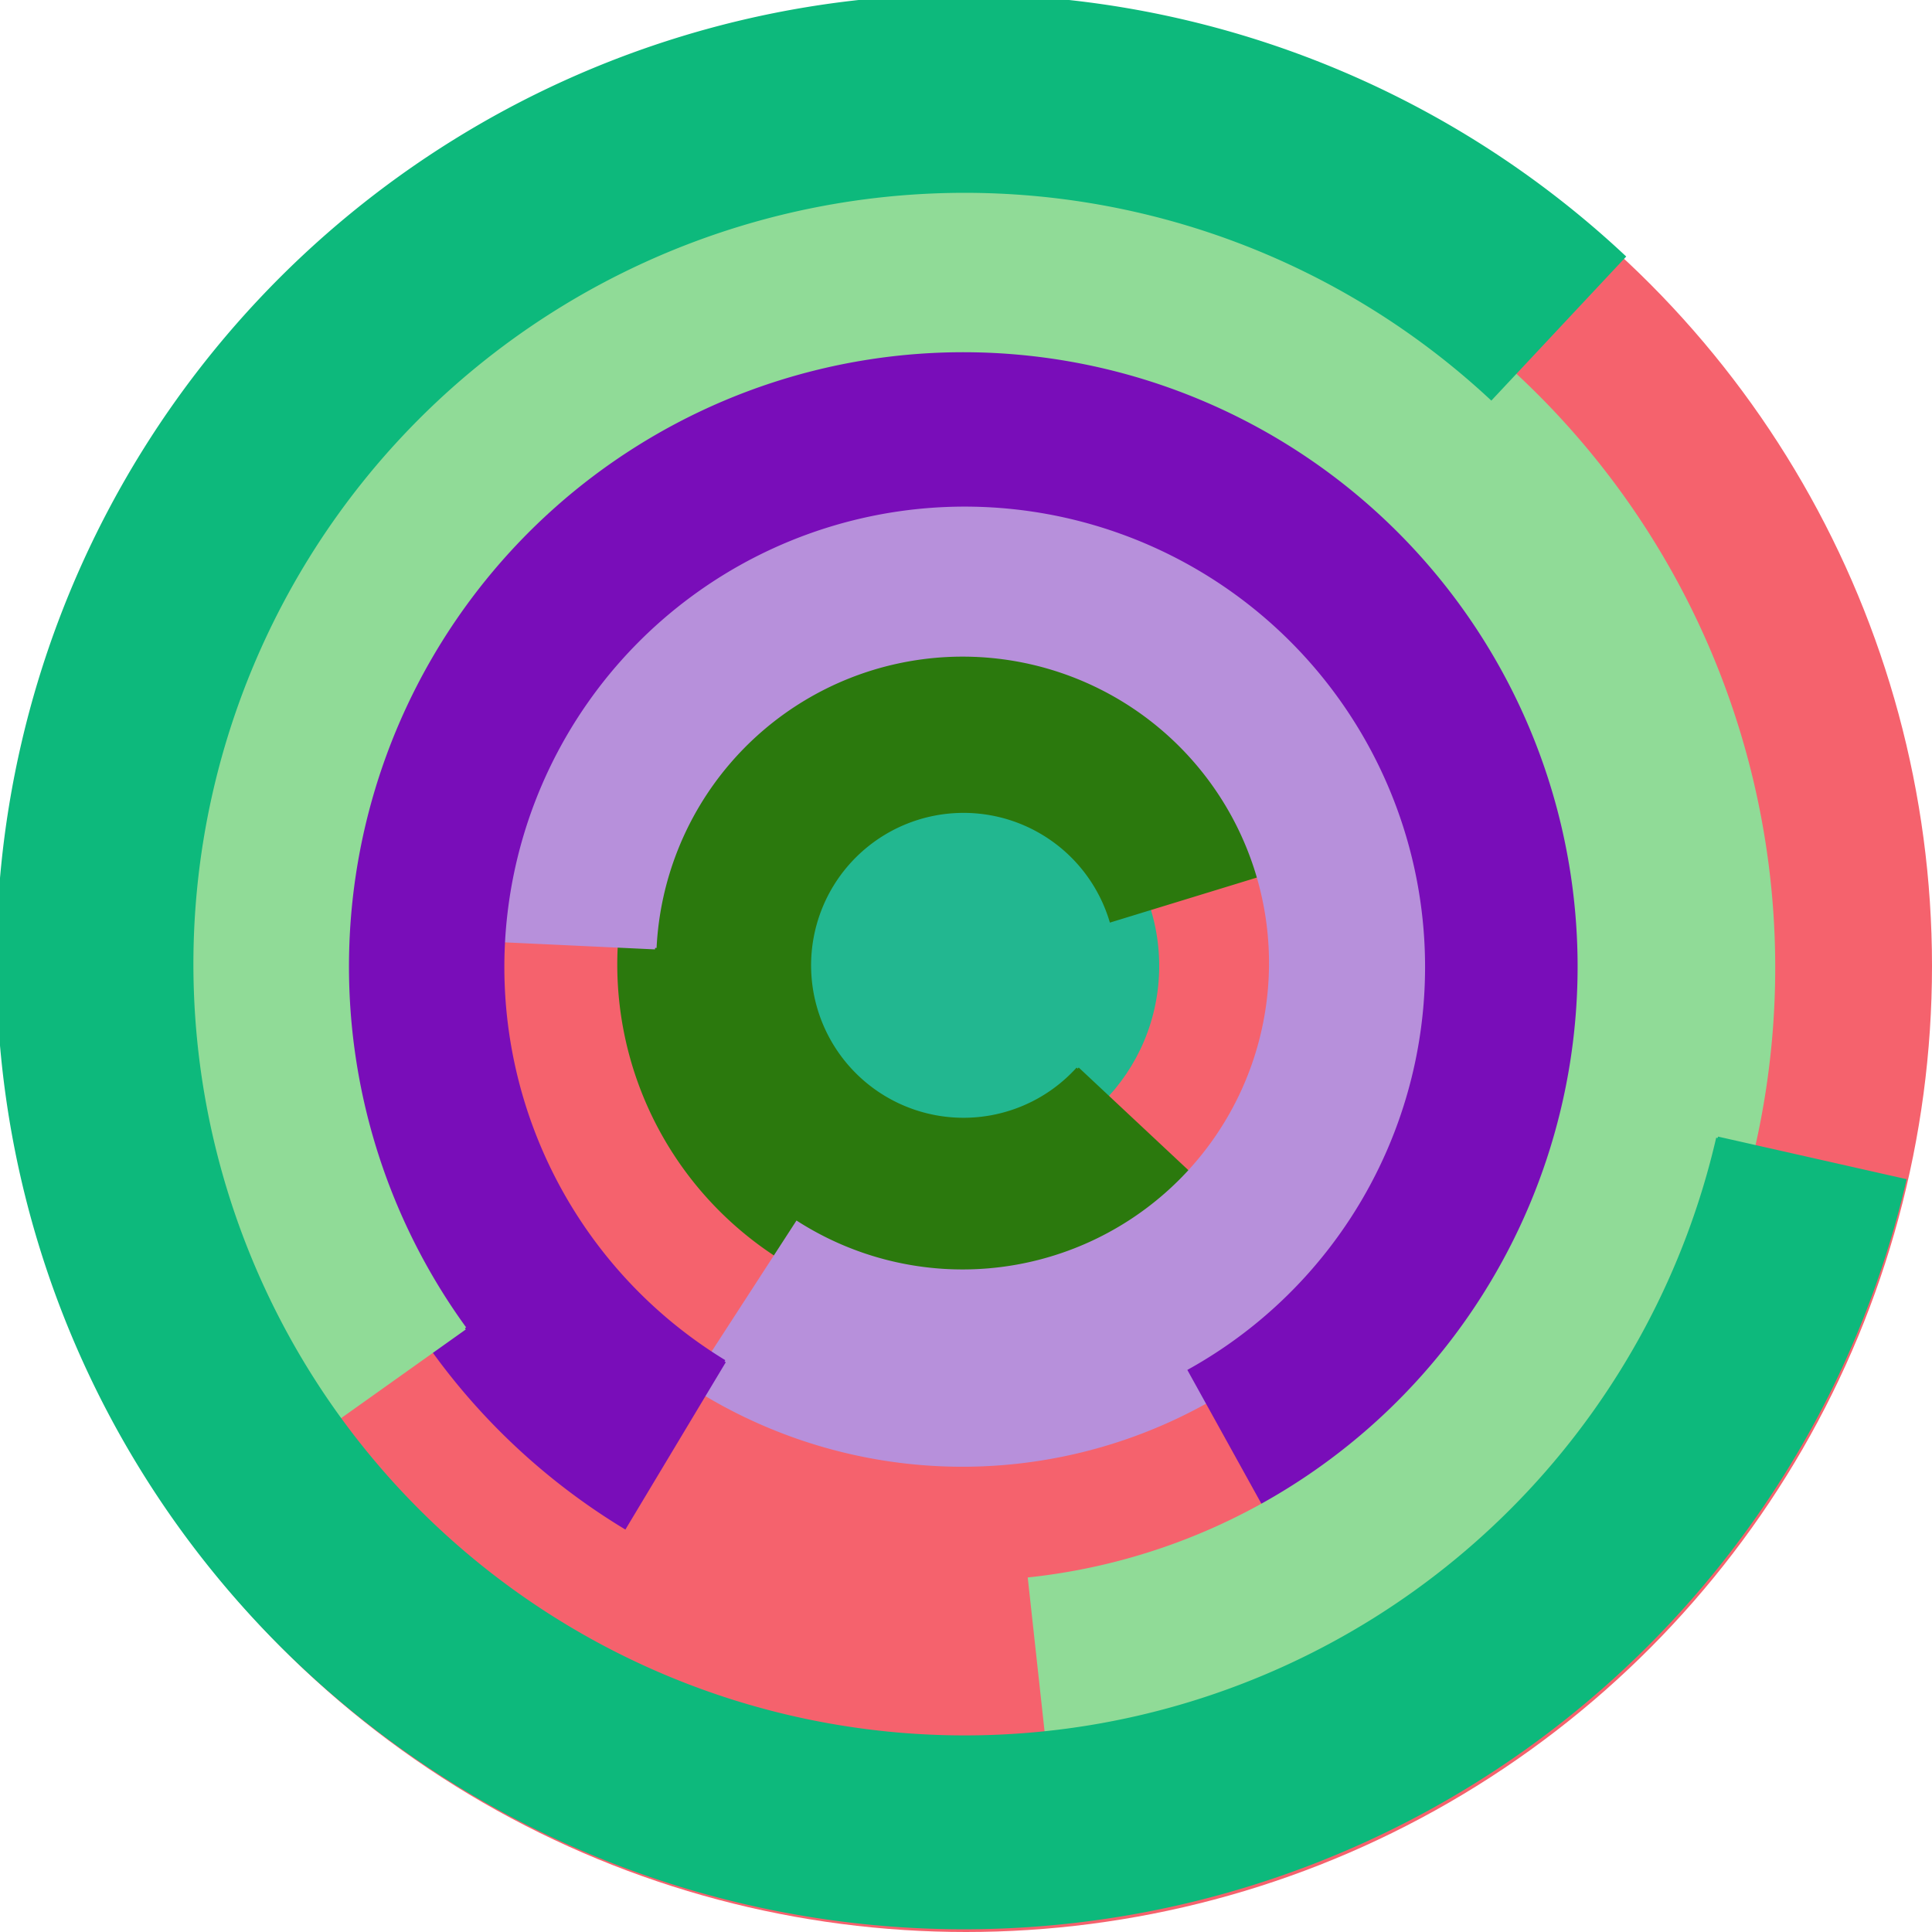
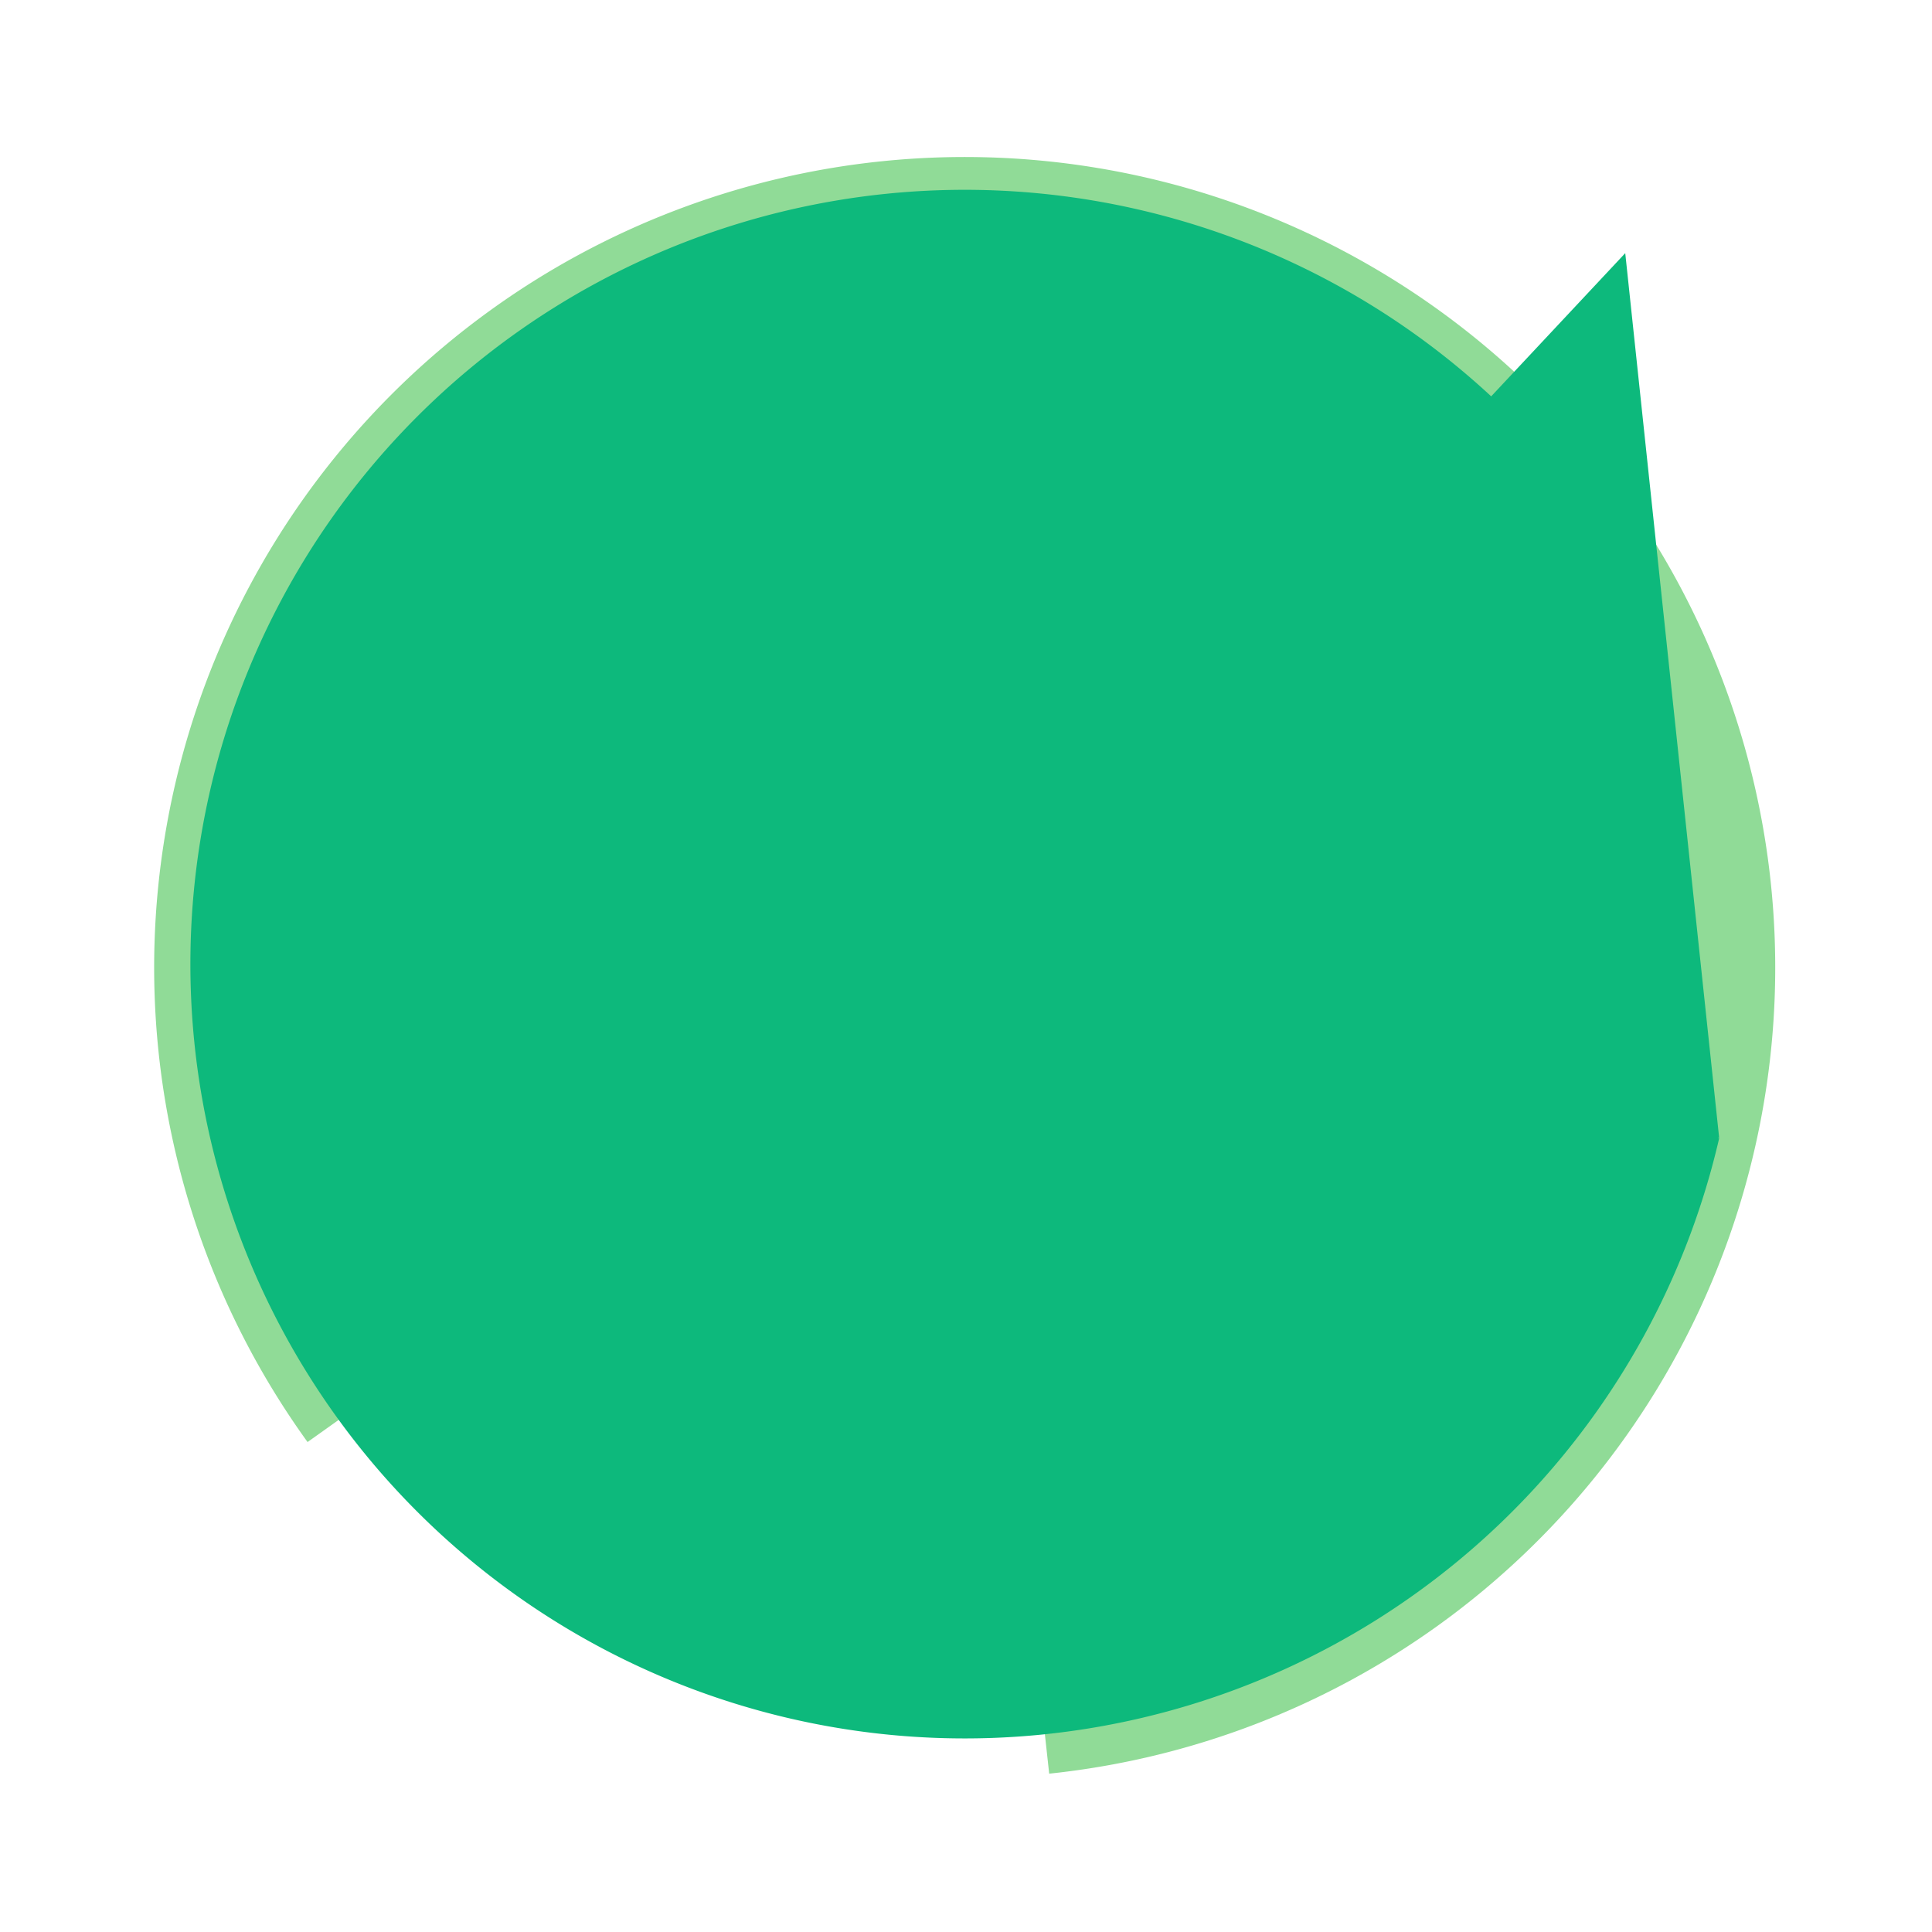
<svg xmlns="http://www.w3.org/2000/svg" version="1.1" width="640" height="640">
-   <circle cx="320" cy="320" r="320" fill="rgb(245, 98, 109)" stroke="" stroke-width="0" />
  <circle cx="320" cy="320" r="64" fill="rgb(34, 183, 144)" stroke="" stroke-width="0" />
  <path fill="rgb(43, 121, 13)" stroke="rgb(43, 121, 13)" stroke-width="1" d="M 357,354 A 51,51 0 1 1 368,305 L 430,286 A 115,115 0 1 0 404,398 L 357,354" />
  <path fill="rgb(183, 144, 219)" stroke="rgb(183, 144, 219)" stroke-width="1" d="M 217,314 A 102,102 0 1 1 264,405 L 229,459 A 166,166 0 1 0 153,311 L 217,314" />
  <path fill="rgb(121, 13, 185)" stroke="rgb(121, 13, 185)" stroke-width="1" d="M 240,451 A 153,153 0 1 1 394,454 L 425,510 A 217,217 0 1 0 207,506 L 240,451" />
  <path fill="rgb(144, 219, 151)" stroke="rgb(144, 219, 151)" stroke-width="1" d="M 154,440 A 204,204 0 1 1 341,523 L 348,587 A 268,268 0 1 0 102,477 L 154,440" />
-   <path fill="rgb(13, 185, 124)" stroke="rgb(13, 185, 124)" stroke-width="1" d="M 569,377 A 256,256 0 1 1 494,132 L 538,85 A 320,320 0 1 0 631,391 L 569,377" />
+   <path fill="rgb(13, 185, 124)" stroke="rgb(13, 185, 124)" stroke-width="1" d="M 569,377 A 256,256 0 1 1 494,132 L 538,85 L 569,377" />
</svg>